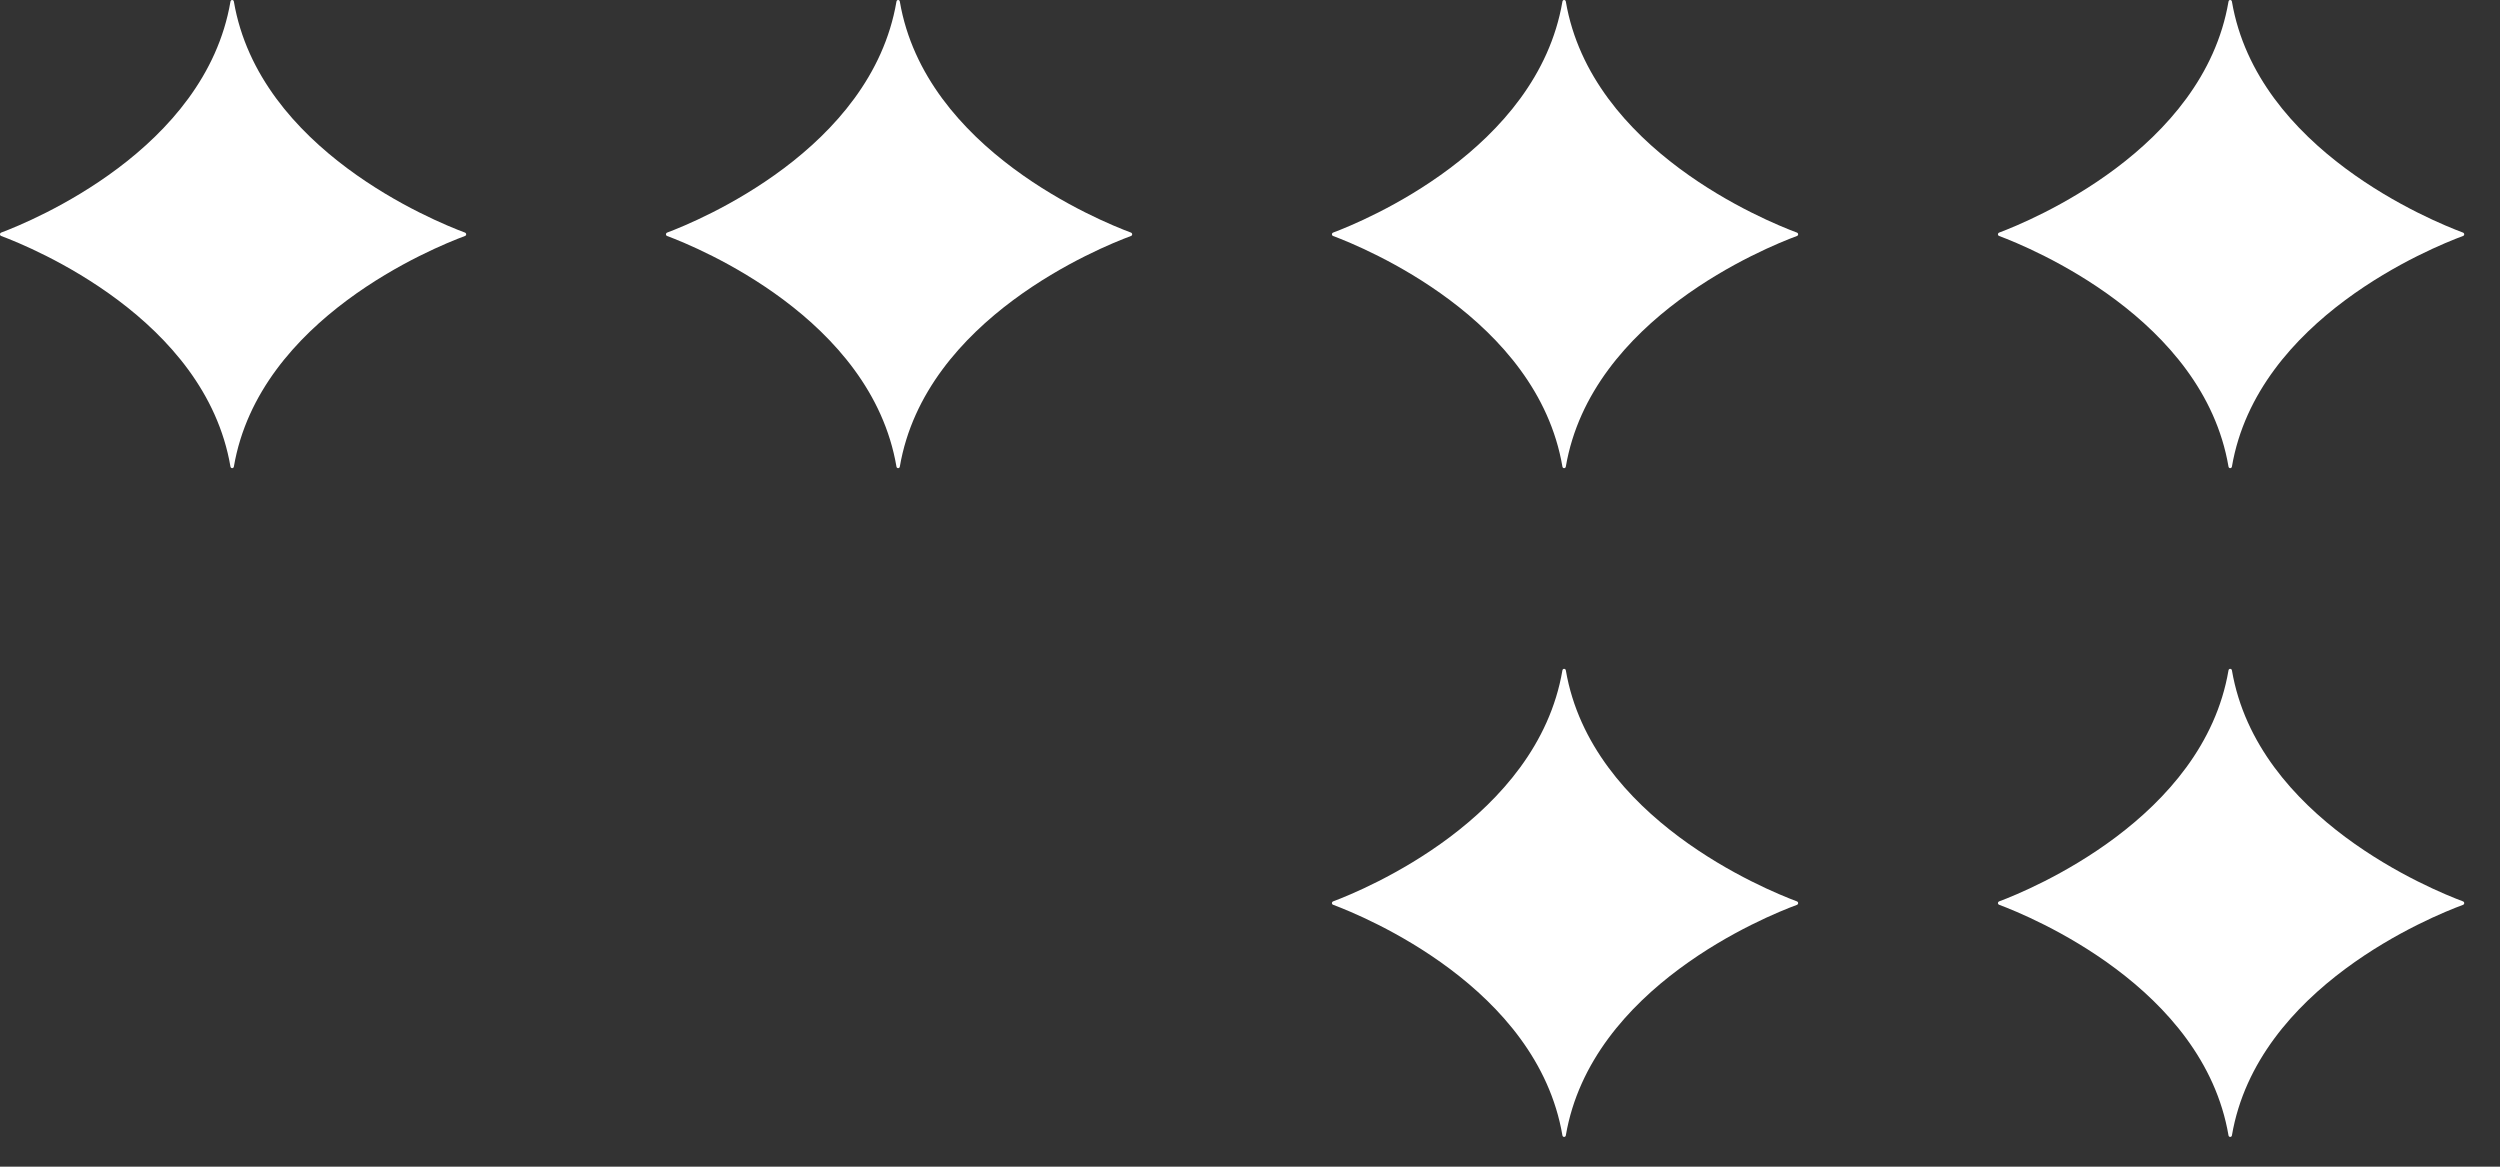
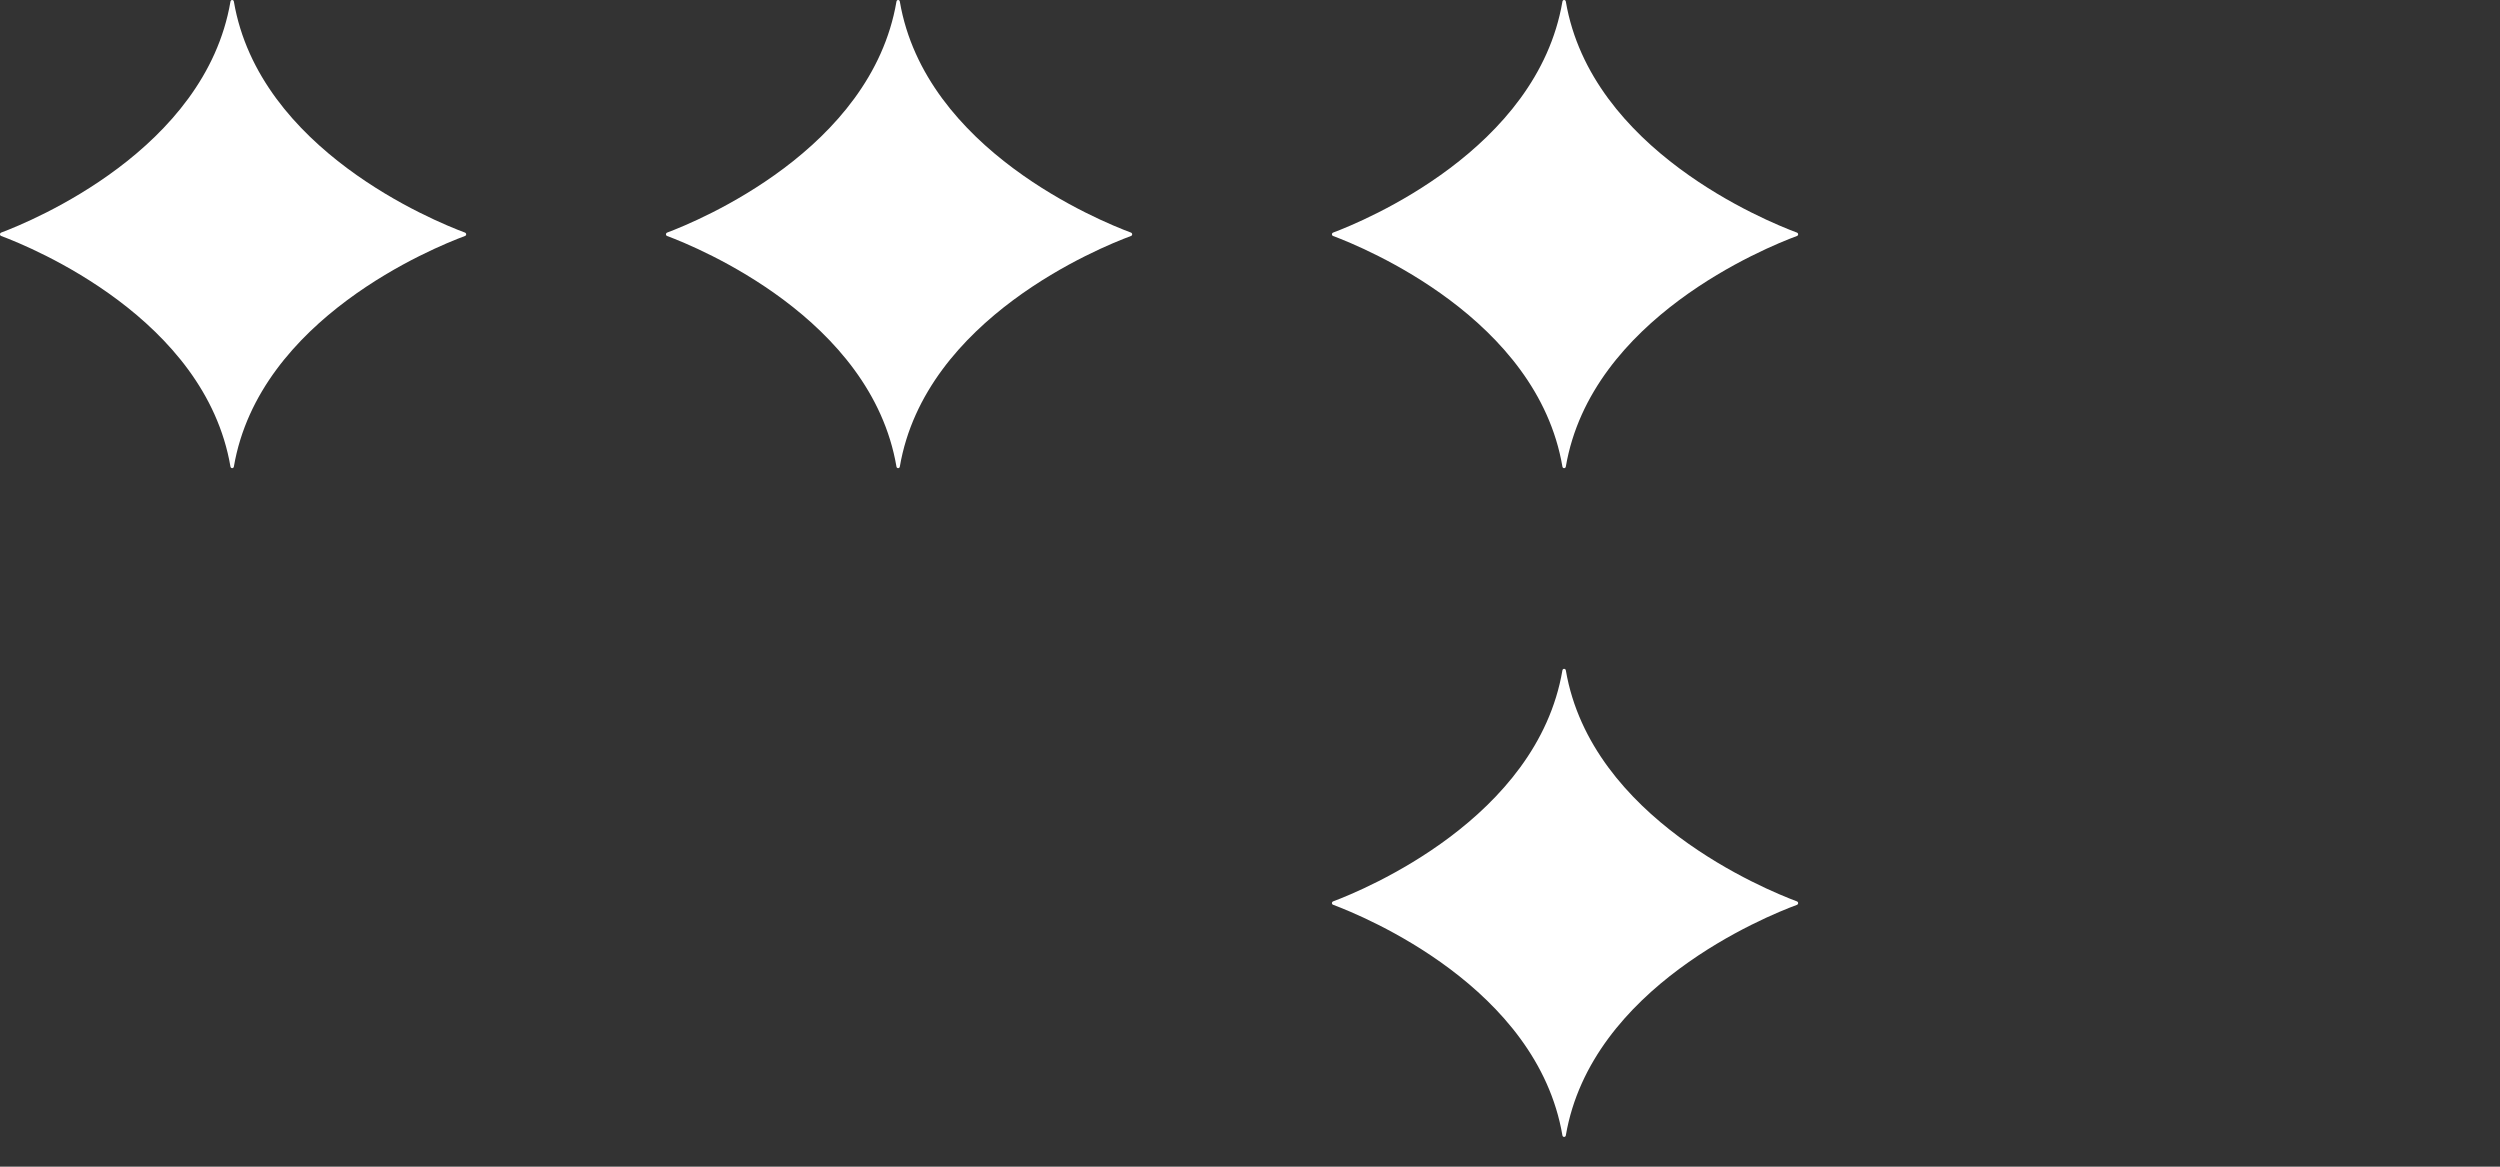
<svg xmlns="http://www.w3.org/2000/svg" width="60" height="28" viewBox="0 0 60 28" fill="none">
  <rect x="0" y="0" width="60" height="28" fill="#333333" stroke="none" />
  <path d="M37.498 16.088C36.892 19.643 32.735 21.356 31.995 21.633C31.957 21.649 31.957 21.701 31.995 21.715C32.735 21.992 36.892 23.695 37.498 27.25C37.506 27.298 37.572 27.298 37.58 27.25C38.188 23.695 42.38 21.992 43.126 21.717C43.165 21.701 43.165 21.649 43.126 21.633C42.38 21.354 38.188 19.643 37.58 16.088C37.572 16.04 37.506 16.04 37.498 16.088Z" fill="white" />
-   <path d="M53.484 16.088C52.878 19.643 48.721 21.356 47.98 21.633C47.941 21.649 47.941 21.701 47.98 21.715C48.721 21.992 52.878 23.695 53.484 27.25C53.492 27.298 53.558 27.298 53.566 27.25C54.174 23.695 58.364 21.992 59.112 21.717C59.151 21.701 59.151 21.649 59.112 21.633C58.366 21.354 54.174 19.643 53.566 16.088C53.558 16.04 53.492 16.04 53.484 16.088Z" fill="white" />
  <path d="M5.531 0.038C4.925 3.593 0.768 5.304 0.028 5.582C-0.009 5.598 -0.01 5.651 0.029 5.664C0.77 5.941 4.925 7.644 5.531 11.199C5.539 11.248 5.605 11.248 5.613 11.199C6.221 7.644 10.413 5.941 11.159 5.664C11.198 5.651 11.198 5.598 11.159 5.582C10.413 5.304 6.221 3.593 5.613 0.038C5.605 -0.013 5.539 -0.013 5.531 0.038Z" fill="white" />
  <path d="M21.515 0.038C20.909 3.593 16.752 5.304 16.011 5.582C15.974 5.598 15.974 5.651 16.011 5.664C16.752 5.941 20.909 7.644 21.515 11.199C21.522 11.248 21.589 11.248 21.596 11.199C22.204 7.644 26.396 5.941 27.143 5.664C27.182 5.651 27.182 5.598 27.143 5.582C26.396 5.304 22.204 3.593 21.596 0.038C21.589 -0.013 21.522 -0.013 21.515 0.038Z" fill="white" />
  <path d="M37.498 0.038C36.892 3.593 32.735 5.304 31.995 5.582C31.957 5.598 31.957 5.651 31.995 5.664C32.735 5.941 36.892 7.644 37.498 11.199C37.506 11.248 37.572 11.248 37.58 11.199C38.188 7.644 42.38 5.941 43.126 5.664C43.165 5.651 43.165 5.598 43.126 5.582C42.38 5.304 38.188 3.593 37.58 0.038C37.572 -0.013 37.506 -0.013 37.498 0.038Z" fill="white" />
-   <path d="M53.484 0.038C52.878 3.593 48.721 5.304 47.98 5.582C47.941 5.598 47.941 5.651 47.98 5.664C48.721 5.941 52.878 7.644 53.484 11.199C53.492 11.248 53.558 11.248 53.566 11.199C54.174 7.644 58.364 5.941 59.112 5.664C59.151 5.651 59.151 5.598 59.112 5.582C58.366 5.304 54.174 3.593 53.566 0.038C53.558 -0.013 53.492 -0.013 53.484 0.038Z" fill="white" />
</svg>